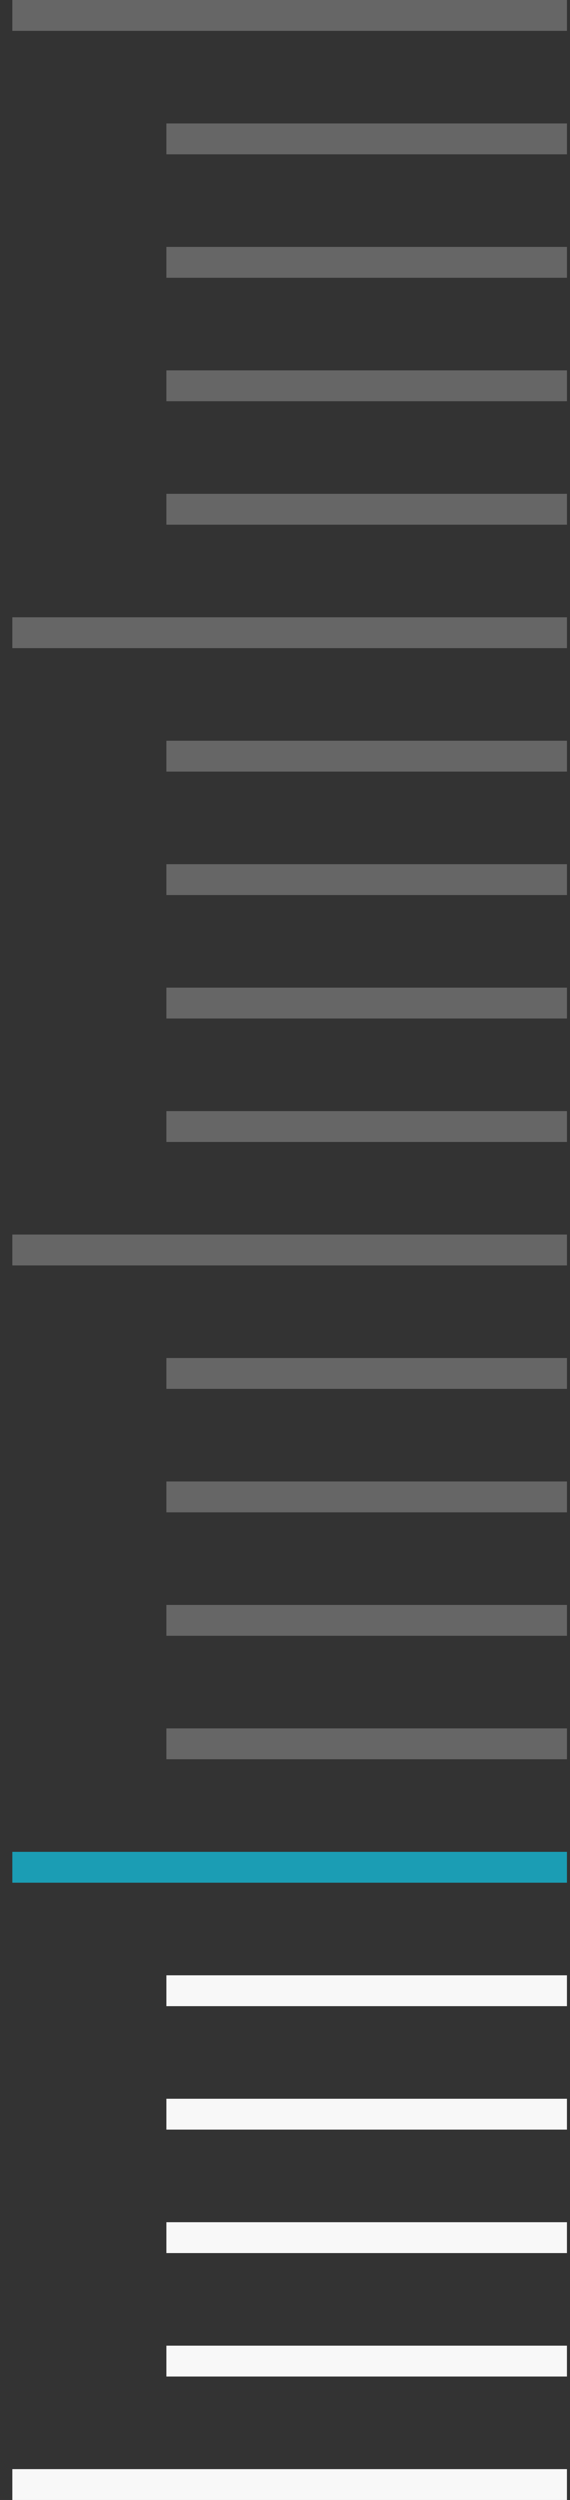
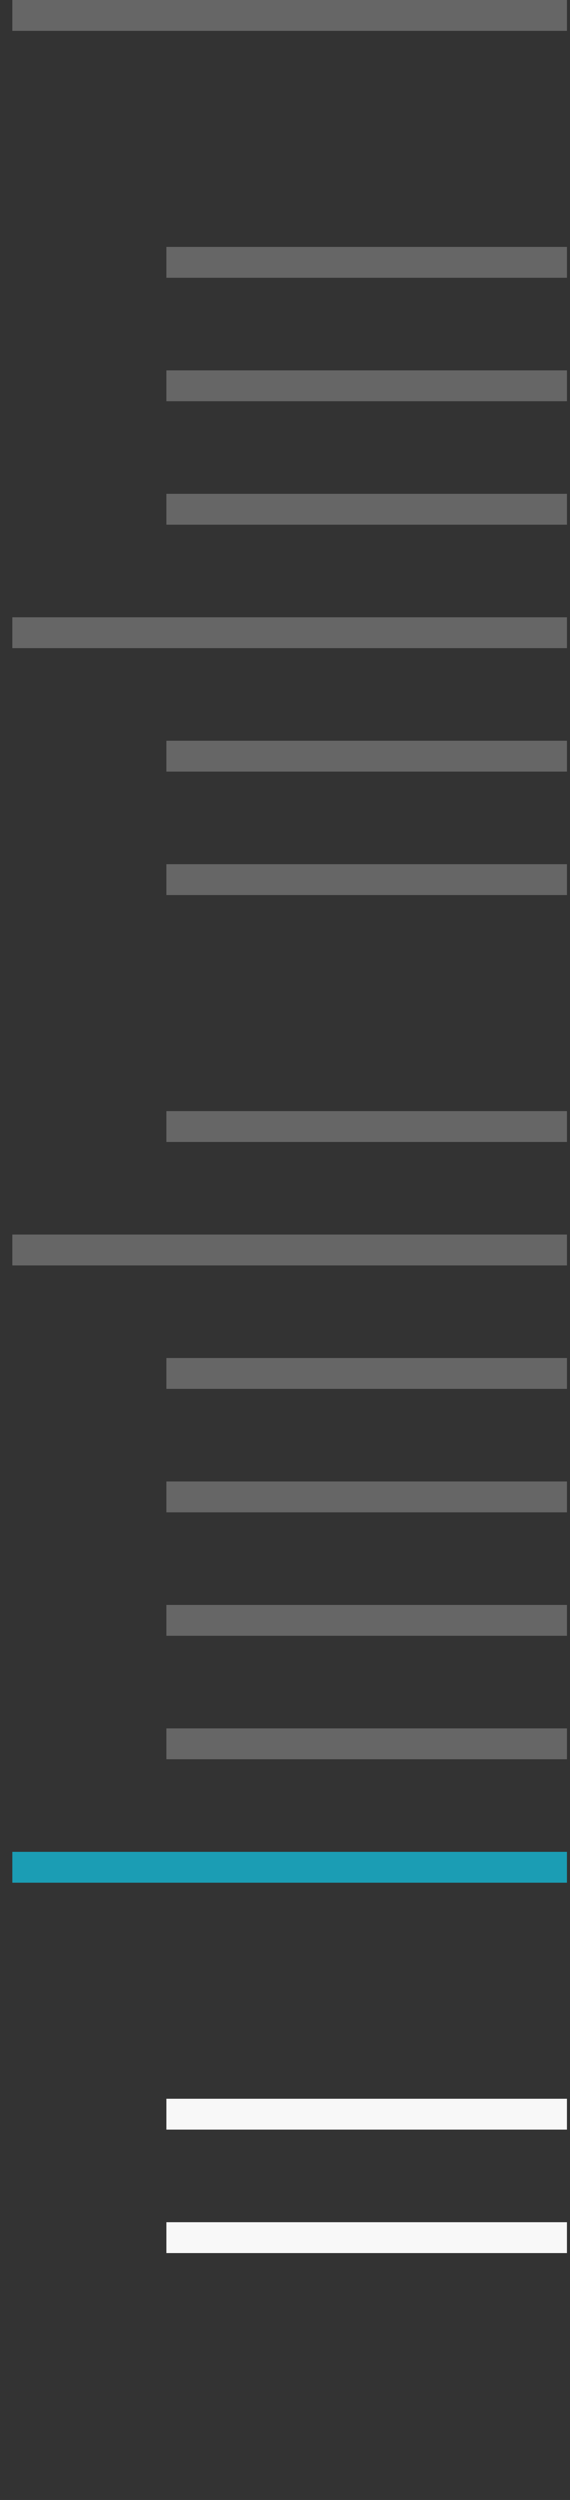
<svg xmlns="http://www.w3.org/2000/svg" width="37" height="162" viewBox="0 0 37 162" fill="none">
  <rect x="0" y="0" width="37" height="162" fill="#333333" stroke="none" />
  <path d="M36.801 1H0.801" stroke="#666666" stroke-width="2" />
-   <path d="M36.801 9H10.801" stroke="#666666" stroke-width="2" />
  <path d="M36.801 17H10.801" stroke="#666666" stroke-width="2" />
  <path d="M36.801 25H10.801" stroke="#666666" stroke-width="2" />
  <path d="M36.801 33H10.801" stroke="#666666" stroke-width="2" />
  <path d="M36.801 41H0.801" stroke="#666666" stroke-width="2" />
  <path d="M36.801 49H10.801" stroke="#666666" stroke-width="2" />
  <path d="M36.801 57H10.801" stroke="#666666" stroke-width="2" />
-   <path d="M36.801 65H10.801" stroke="#666666" stroke-width="2" />
  <path d="M36.801 73H10.801" stroke="#666666" stroke-width="2" />
  <path d="M36.801 81H0.801" stroke="#666666" stroke-width="2" />
  <path d="M36.801 89H10.801" stroke="#666666" stroke-width="2" />
  <path d="M36.801 97H10.801" stroke="#666666" stroke-width="2" />
  <path d="M36.801 105H10.801" stroke="#666666" stroke-width="2" />
  <path d="M36.801 113H10.801" stroke="#666666" stroke-width="2" />
  <path d="M36.801 121H0.801" stroke="#1B9DB4" stroke-width="2" />
-   <path d="M36.801 129H10.801" stroke="#F8F8F8" stroke-width="2" />
  <path d="M36.801 137H10.801" stroke="#F8F8F8" stroke-width="2" />
  <path d="M36.801 145H10.801" stroke="#F8F8F8" stroke-width="2" />
-   <path d="M36.801 153H10.801" stroke="#F8F8F8" stroke-width="2" />
-   <path d="M36.801 161H0.801" stroke="#F8F8F8" stroke-width="2" />
</svg>